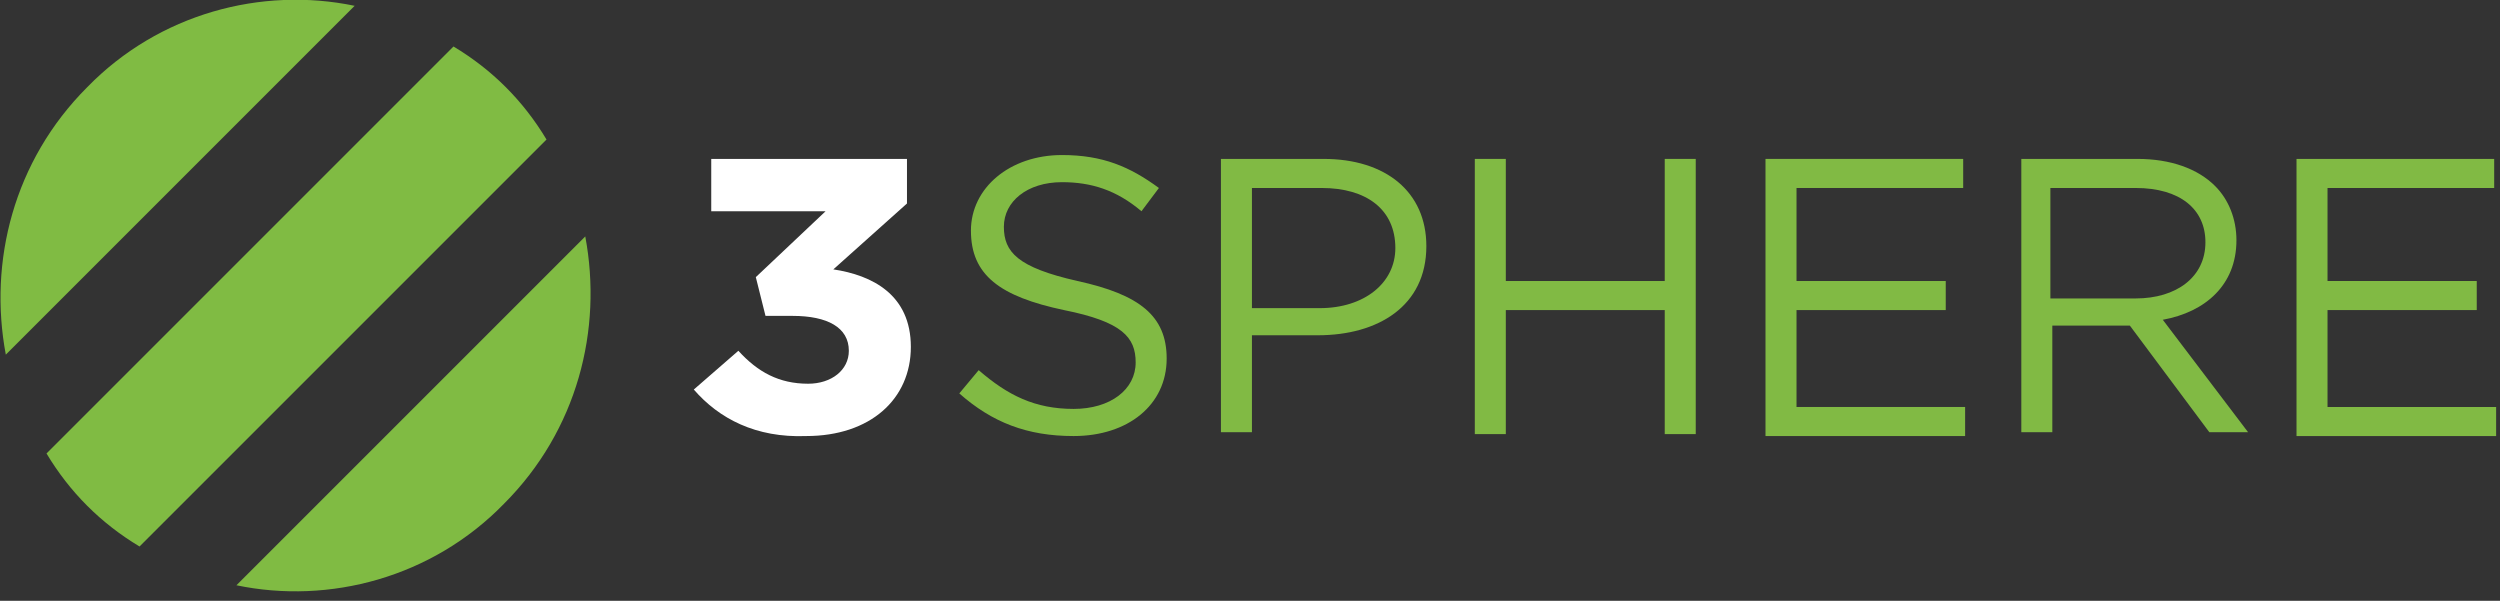
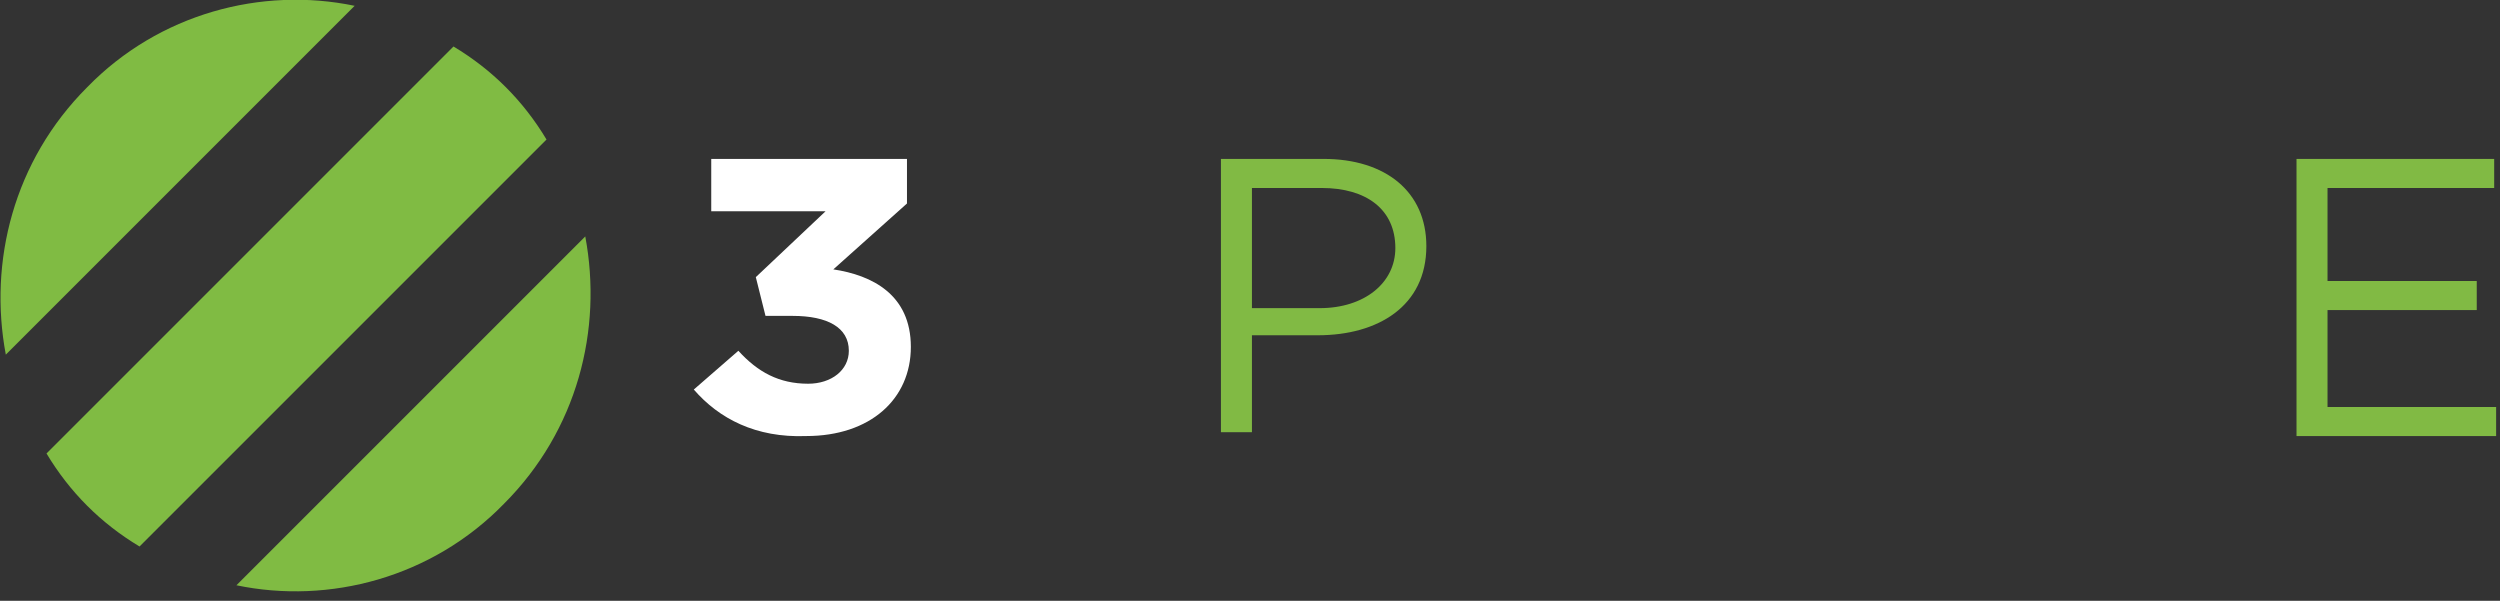
<svg xmlns="http://www.w3.org/2000/svg" width="129" height="31" viewBox="0 0 129 31" fill="none">
  <rect x="0" y="0" width="129" height="31" fill="#333333" stroke="none" />
  <g clip-path="url(#clip0_3421_32202)">
    <path d="M28.2 7.199C27.6 6.199 26.9 5.299 26.1 4.499C25.3 3.699 24.4 2.999 23.4 2.399L2.4 23.399C3 24.399 3.7 25.299 4.5 26.099C5.3 26.899 6.2 27.599 7.2 28.199L28.2 7.199Z" fill="#80BB43" />
    <path d="M18.3 0.3C13.5 -0.7 8.2 0.7 4.5 4.5C0.7 8.3 -0.6 13.5 0.3 18.3L18.3 0.3Z" fill="#80BB43" />
    <path d="M12.2 30.2C17 31.2 22.3 29.8 26 26C29.8 22.2 31.1 17 30.2 12.2L12.2 30.2Z" fill="#80BB43" />
    <path d="M35.8 20.1L38.1 18.1C39.1 19.2 40.2 19.8 41.7 19.8C42.9 19.8 43.8 19.1 43.8 18.1C43.8 16.9 42.7 16.3 40.9 16.3H39.5L39 14.3L42.6 10.9H36.7V8.2H46.8V10.5L43 13.9C45 14.2 47 15.2 47 17.9C47 20.6 44.9 22.5 41.6 22.5C39 22.6 37.1 21.6 35.8 20.1Z" fill="white" />
-     <path d="M49.5 20.3L50.5 19.1C52 20.4 53.4 21.1 55.4 21.1C57.3 21.1 58.6 20.1 58.6 18.7C58.6 17.4 57.9 16.6 54.9 16C51.6 15.3 50.1 14.2 50.1 11.9C50.1 9.7 52.1 8 54.8 8C56.9 8 58.3 8.6 59.8 9.7L58.9 10.9C57.6 9.8 56.3 9.4 54.8 9.4C53 9.4 51.8 10.4 51.8 11.7C51.8 13 52.5 13.8 55.6 14.5C58.8 15.2 60.2 16.3 60.2 18.5C60.2 20.9 58.2 22.5 55.4 22.5C53 22.5 51.2 21.8 49.5 20.3Z" fill="#81BA44" />
    <path d="M63 8.2H68.3C71.5 8.2 73.6 9.9 73.6 12.7C73.6 15.8 71.1 17.3 68 17.3H64.6V22.3H63V8.2ZM68.1 15.9C70.4 15.9 72 14.6 72 12.8C72 10.8 70.5 9.7 68.2 9.7H64.6V15.9H68.1Z" fill="#81BA44" />
-     <path d="M76.1 8.2H77.7V14.5H85.9V8.2H87.5V22.4H85.9V16H77.7V22.4H76.1V8.2Z" fill="#81BA44" />
-     <path d="M91.1 8.2H101.3V9.7H92.7V14.5H100.4V16H92.7V21H101.4V22.5H91.1V8.2Z" fill="#81BA44" />
-     <path d="M104.2 8.2H110.3C112 8.2 113.4 8.7 114.3 9.6C115 10.3 115.4 11.3 115.4 12.4C115.4 14.7 113.8 16.1 111.6 16.5L116 22.3H114L109.9 16.8H105.9V22.3H104.3V8.2H104.2ZM110.2 15.4C112.3 15.4 113.8 14.3 113.8 12.5C113.8 10.8 112.5 9.7 110.2 9.7H105.8V15.4H110.2Z" fill="#81BA44" />
    <path d="M118.5 8.2H128.7V9.7H120.1V14.5H127.8V16H120.1V21H128.8V22.5H118.5V8.2Z" fill="#81BA44" />
  </g>
  <defs>
    <clipPath id="clip0_3421_32202">
      <rect width="128.8" height="30.5" fill="white" />
    </clipPath>
  </defs>
</svg>